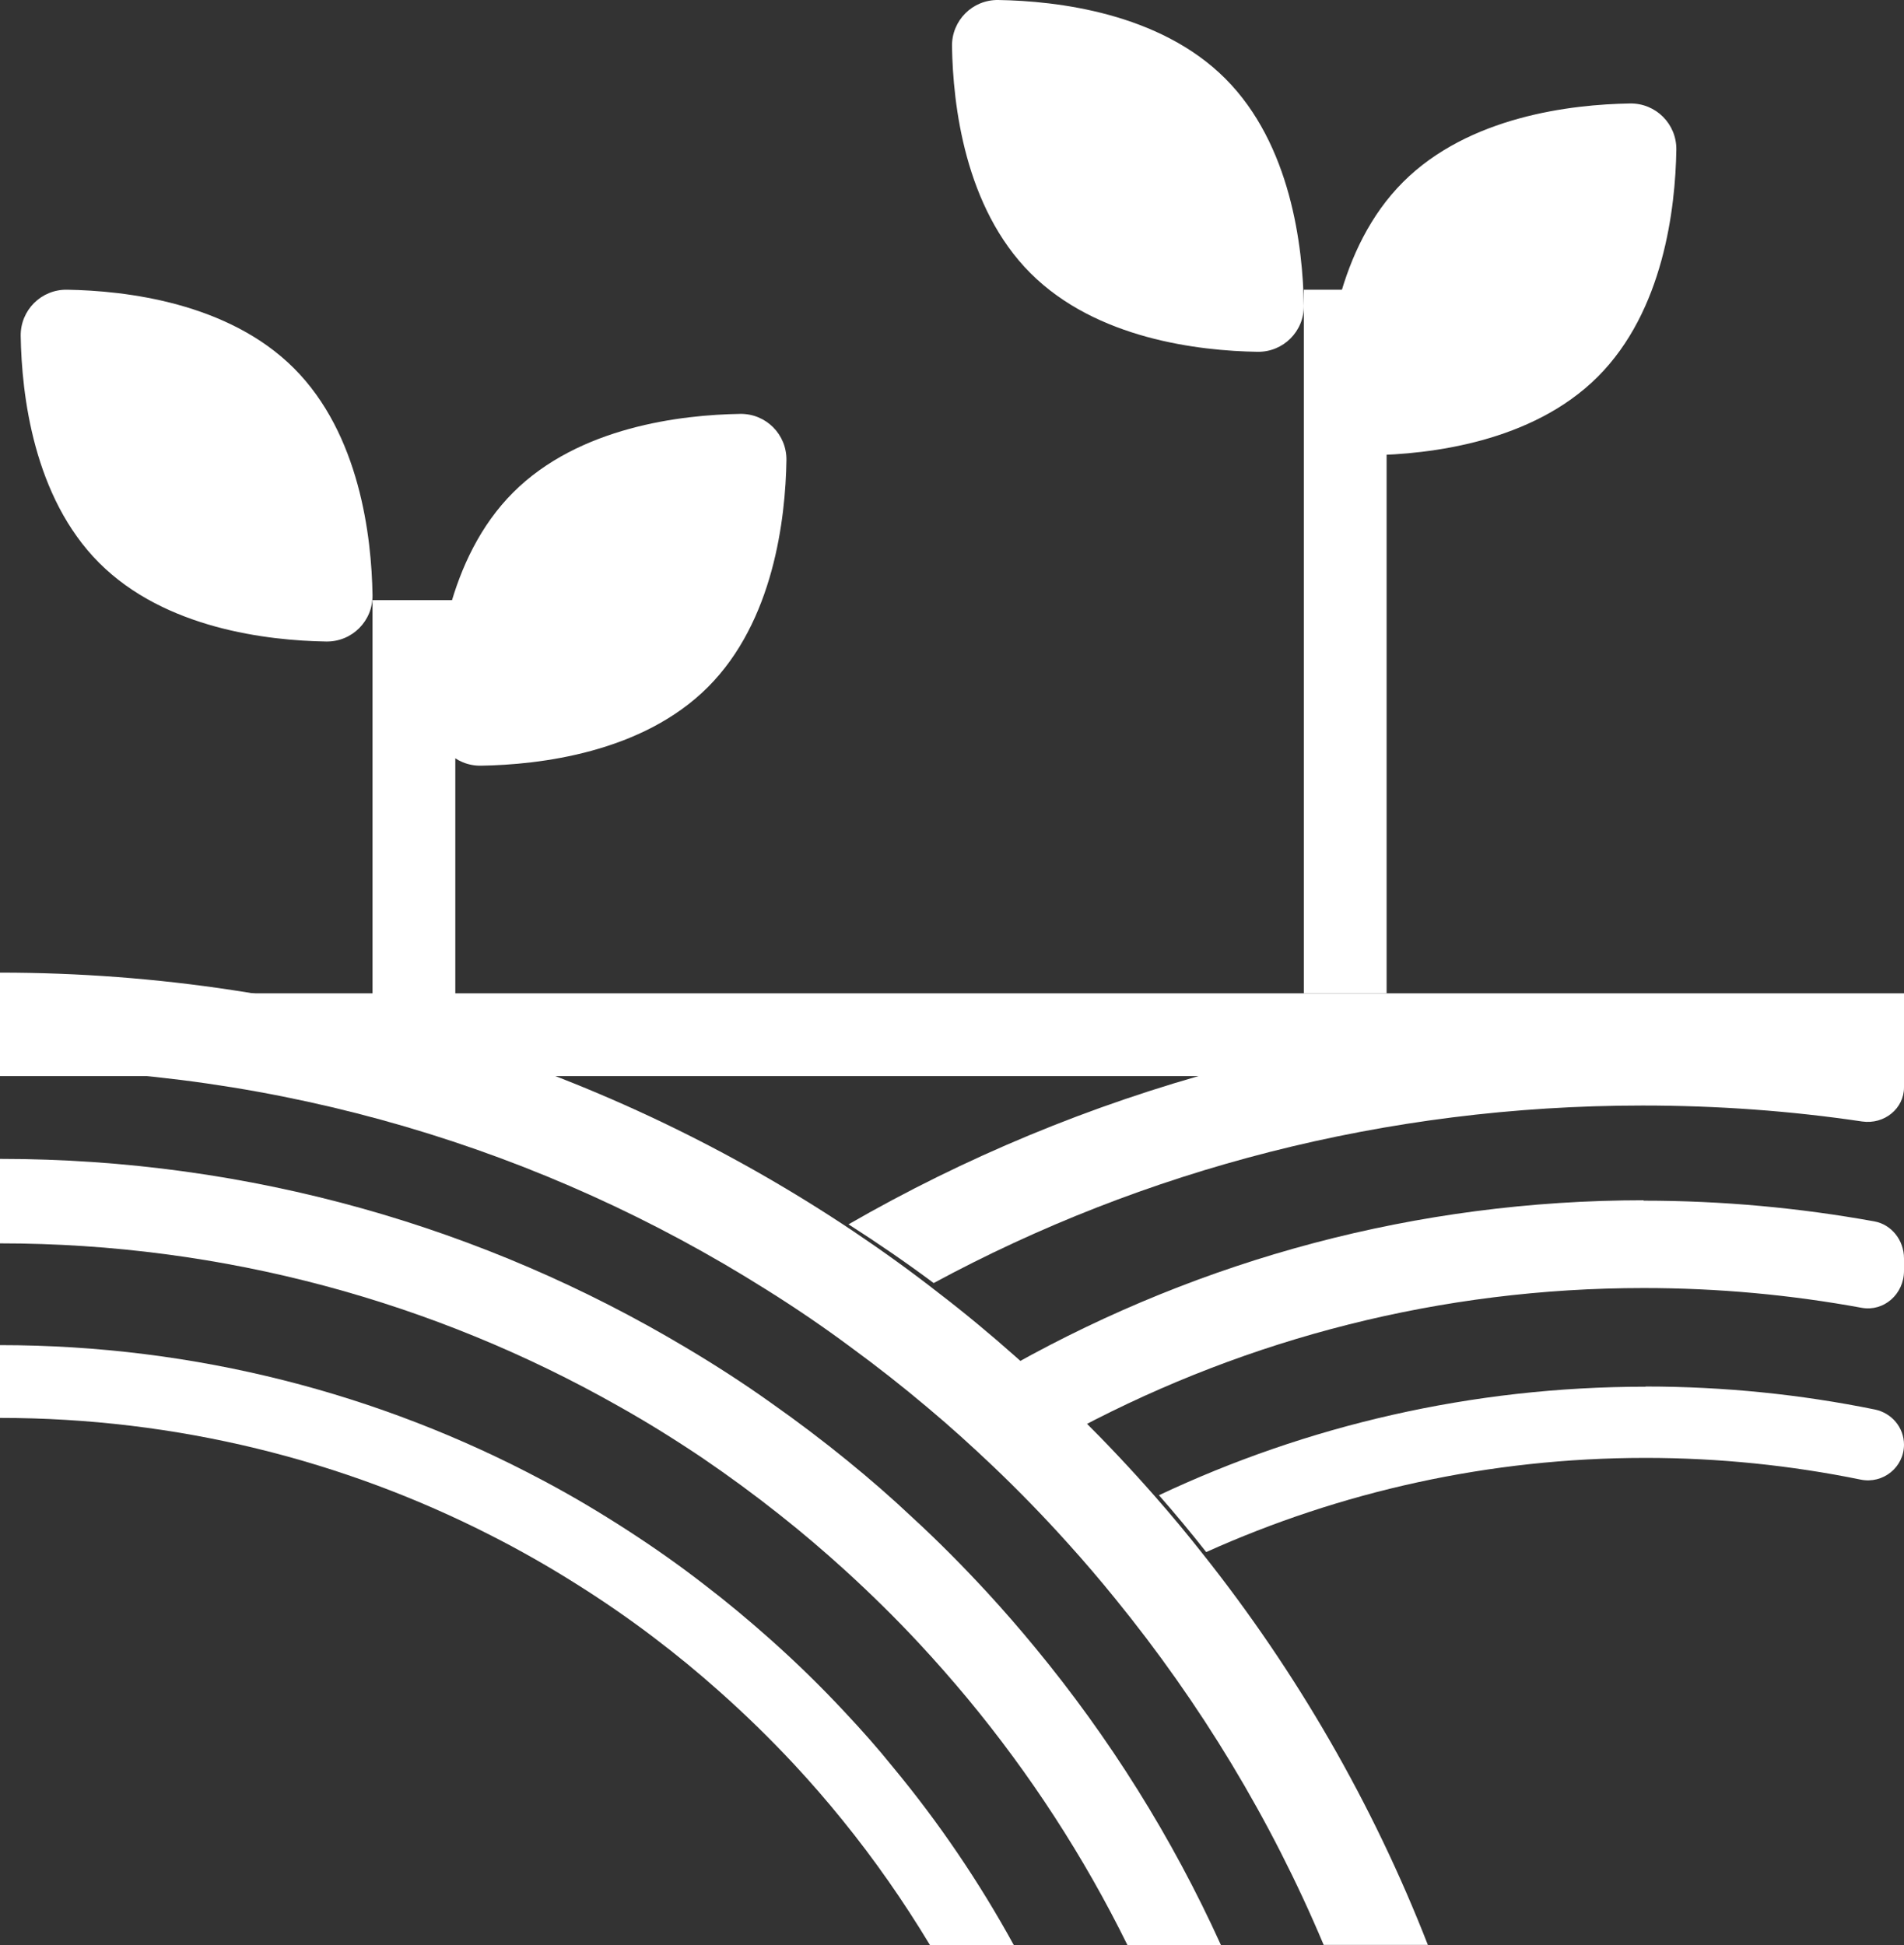
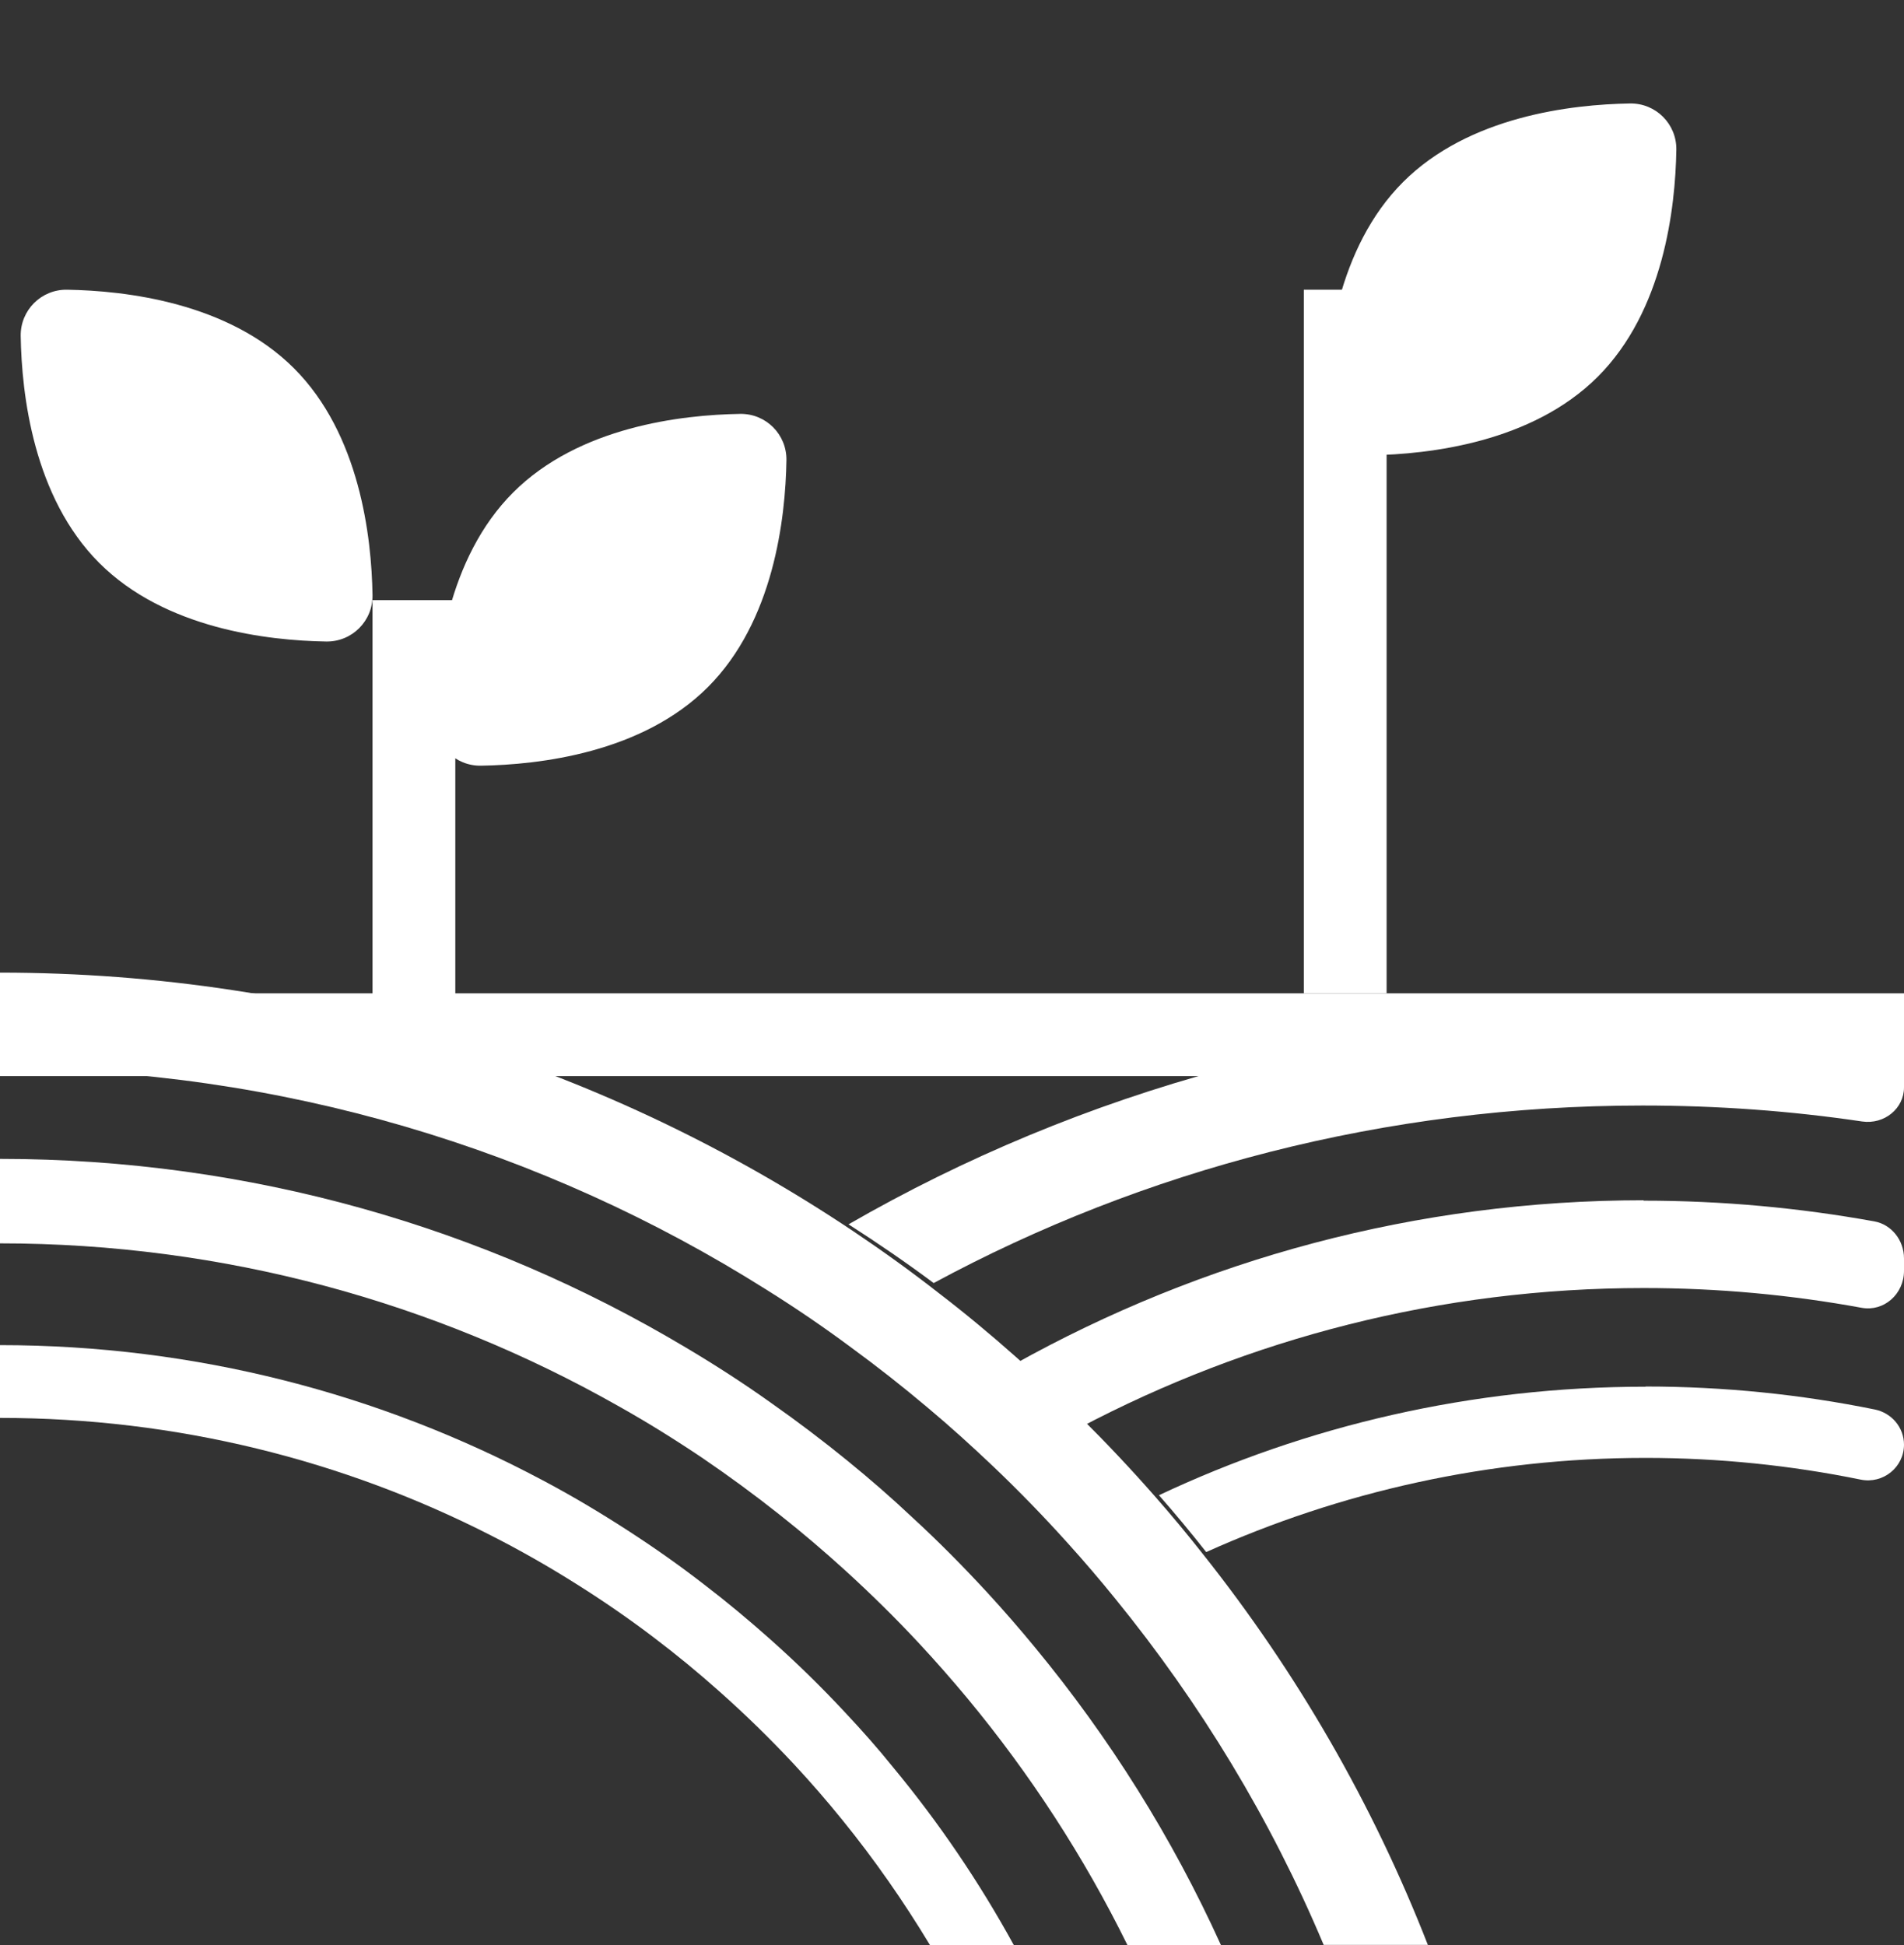
<svg xmlns="http://www.w3.org/2000/svg" width="92" height="94" viewBox="0 0 92 94" fill="none">
  <rect x="0" y="0" width="92" height="94" fill="#333333" stroke="none" />
  <path d="M69 93.982H63.958C61.41 87.918 58 82.304 53.892 77.258C53.149 76.339 52.378 75.438 51.58 74.555C50.428 73.275 49.231 72.041 47.98 70.851C46.955 69.878 45.903 68.923 44.815 68.013C43.618 67.004 42.394 66.04 41.124 65.112C39.791 64.12 38.413 63.183 36.998 62.3C26.289 55.551 13.593 51.641 0 51.641V47C15.271 47 29.472 51.614 41.26 59.516C42.666 60.462 44.044 61.453 45.377 62.498C46.647 63.472 47.871 64.49 49.068 65.553C50.156 66.499 51.208 67.49 52.233 68.509C53.475 69.743 54.672 71.014 55.833 72.338C56.631 73.248 57.402 74.176 58.145 75.123C62.652 80.799 66.334 87.161 69 94V93.982Z" fill="white" />
  <path d="M59 94H54.482C52.372 89.711 49.764 85.71 46.74 82.062C45.989 81.159 45.219 80.283 44.422 79.425C43.272 78.188 42.068 77.005 40.818 75.867C39.795 74.937 38.745 74.043 37.658 73.185C36.463 72.237 35.232 71.334 33.973 70.476C32.633 69.573 31.257 68.715 29.835 67.92C21.025 62.935 10.838 60.082 0 60.082V56C12.097 56 23.433 59.323 33.131 65.112C34.543 65.951 35.92 66.837 37.26 67.794C38.518 68.679 39.75 69.609 40.945 70.584C42.023 71.46 43.082 72.381 44.096 73.338C45.346 74.485 46.541 75.695 47.7 76.951C48.497 77.817 49.266 78.703 50.009 79.606C53.603 83.958 56.637 88.789 58.991 93.982L59 94Z" fill="white" />
  <path d="M49 93.991H44.936C43.663 91.879 42.253 89.857 40.708 87.953C39.962 87.029 39.189 86.14 38.389 85.279C37.234 84.037 36.025 82.859 34.761 81.735C33.743 80.828 32.688 79.958 31.597 79.133C30.406 78.226 29.169 77.374 27.887 76.567C26.541 75.715 25.159 74.927 23.732 74.201C16.612 70.566 8.547 68.517 0 68.517V65C9.456 65 18.367 67.357 26.178 71.509C27.605 72.261 28.987 73.086 30.333 73.957C31.606 74.781 32.833 75.643 34.034 76.576C35.125 77.41 36.179 78.29 37.207 79.205C38.471 80.329 39.68 81.508 40.826 82.741C41.626 83.593 42.408 84.472 43.144 85.388C45.354 88.053 47.318 90.945 48.991 94L49 93.991Z" fill="white" />
  <path d="M79.366 49C65.326 49 52.184 52.719 41 59.163C42.405 60.063 43.782 61.006 45.115 62C55.221 56.541 66.912 53.422 79.366 53.422C82.973 53.422 86.517 53.679 89.979 54.193C91.048 54.347 92 53.568 92 52.548V50.028C87.894 49.36 83.671 49.009 79.366 49.009V49Z" fill="white" />
  <path d="M79.423 58C68.434 58 58.067 60.865 49 65.929C50.083 66.912 51.129 67.942 52.149 69C60.341 64.675 69.616 62.241 79.423 62.241C83.014 62.241 86.532 62.569 89.952 63.196C91.026 63.392 92 62.54 92 61.408V60.809C92 59.928 91.395 59.17 90.566 59.02C86.939 58.365 83.221 58.019 79.414 58.019L79.423 58Z" fill="white" />
  <path d="M79.511 67.009C71.104 67.009 63.127 68.893 56 72.253C56.788 73.151 57.549 74.067 58.283 75C64.765 72.084 71.945 70.449 79.511 70.449C83.065 70.449 86.548 70.813 89.905 71.498C90.988 71.72 92 70.902 92 69.809C92 68.982 91.409 68.28 90.594 68.111C87.013 67.382 83.307 67 79.519 67L79.511 67.009Z" fill="white" />
  <path d="M92 48H0V52H92V48Z" fill="white" />
  <path d="M67 14H63V48H67V14Z" fill="white" />
-   <path d="M59.204 3.796C62.385 6.978 62.954 11.938 63 14.762C63.018 16.009 62.01 17.018 60.763 17C57.938 16.954 52.978 16.385 49.796 13.204C46.615 10.022 46.046 5.062 46 2.238C45.982 0.991 46.99 -0.018 48.237 0C51.062 0.046 56.022 0.615 59.204 3.796Z" fill="white" />
  <path d="M77.204 18.204C74.022 21.385 69.062 21.954 66.237 22C64.99 22.018 63.982 21.009 64 19.762C64.046 16.938 64.615 11.978 67.796 8.796C70.978 5.615 75.938 5.046 78.763 5C80.01 4.982 81.018 5.991 81 7.237C80.954 10.062 80.385 15.022 77.204 18.204Z" fill="white" />
  <path d="M22 29H18V49H22V29Z" fill="white" />
  <path d="M14.204 17.796C17.385 20.978 17.954 25.938 18 28.762C18.018 30.009 17.009 31.018 15.762 31C12.938 30.954 7.978 30.385 4.796 27.204C1.615 24.022 1.046 19.062 1 16.238C0.982 14.991 1.991 13.982 3.237 14C6.062 14.046 11.022 14.615 14.204 17.796Z" fill="white" />
  <path d="M34.204 33.204C31.022 36.385 26.062 36.954 23.238 37C21.991 37.018 20.982 36.01 21 34.763C21.046 31.938 21.615 26.978 24.796 23.796C27.978 20.615 32.938 20.046 35.763 20C37.01 19.982 38.018 20.991 38 22.238C37.954 25.062 37.385 30.022 34.204 33.204Z" fill="white" />
</svg>